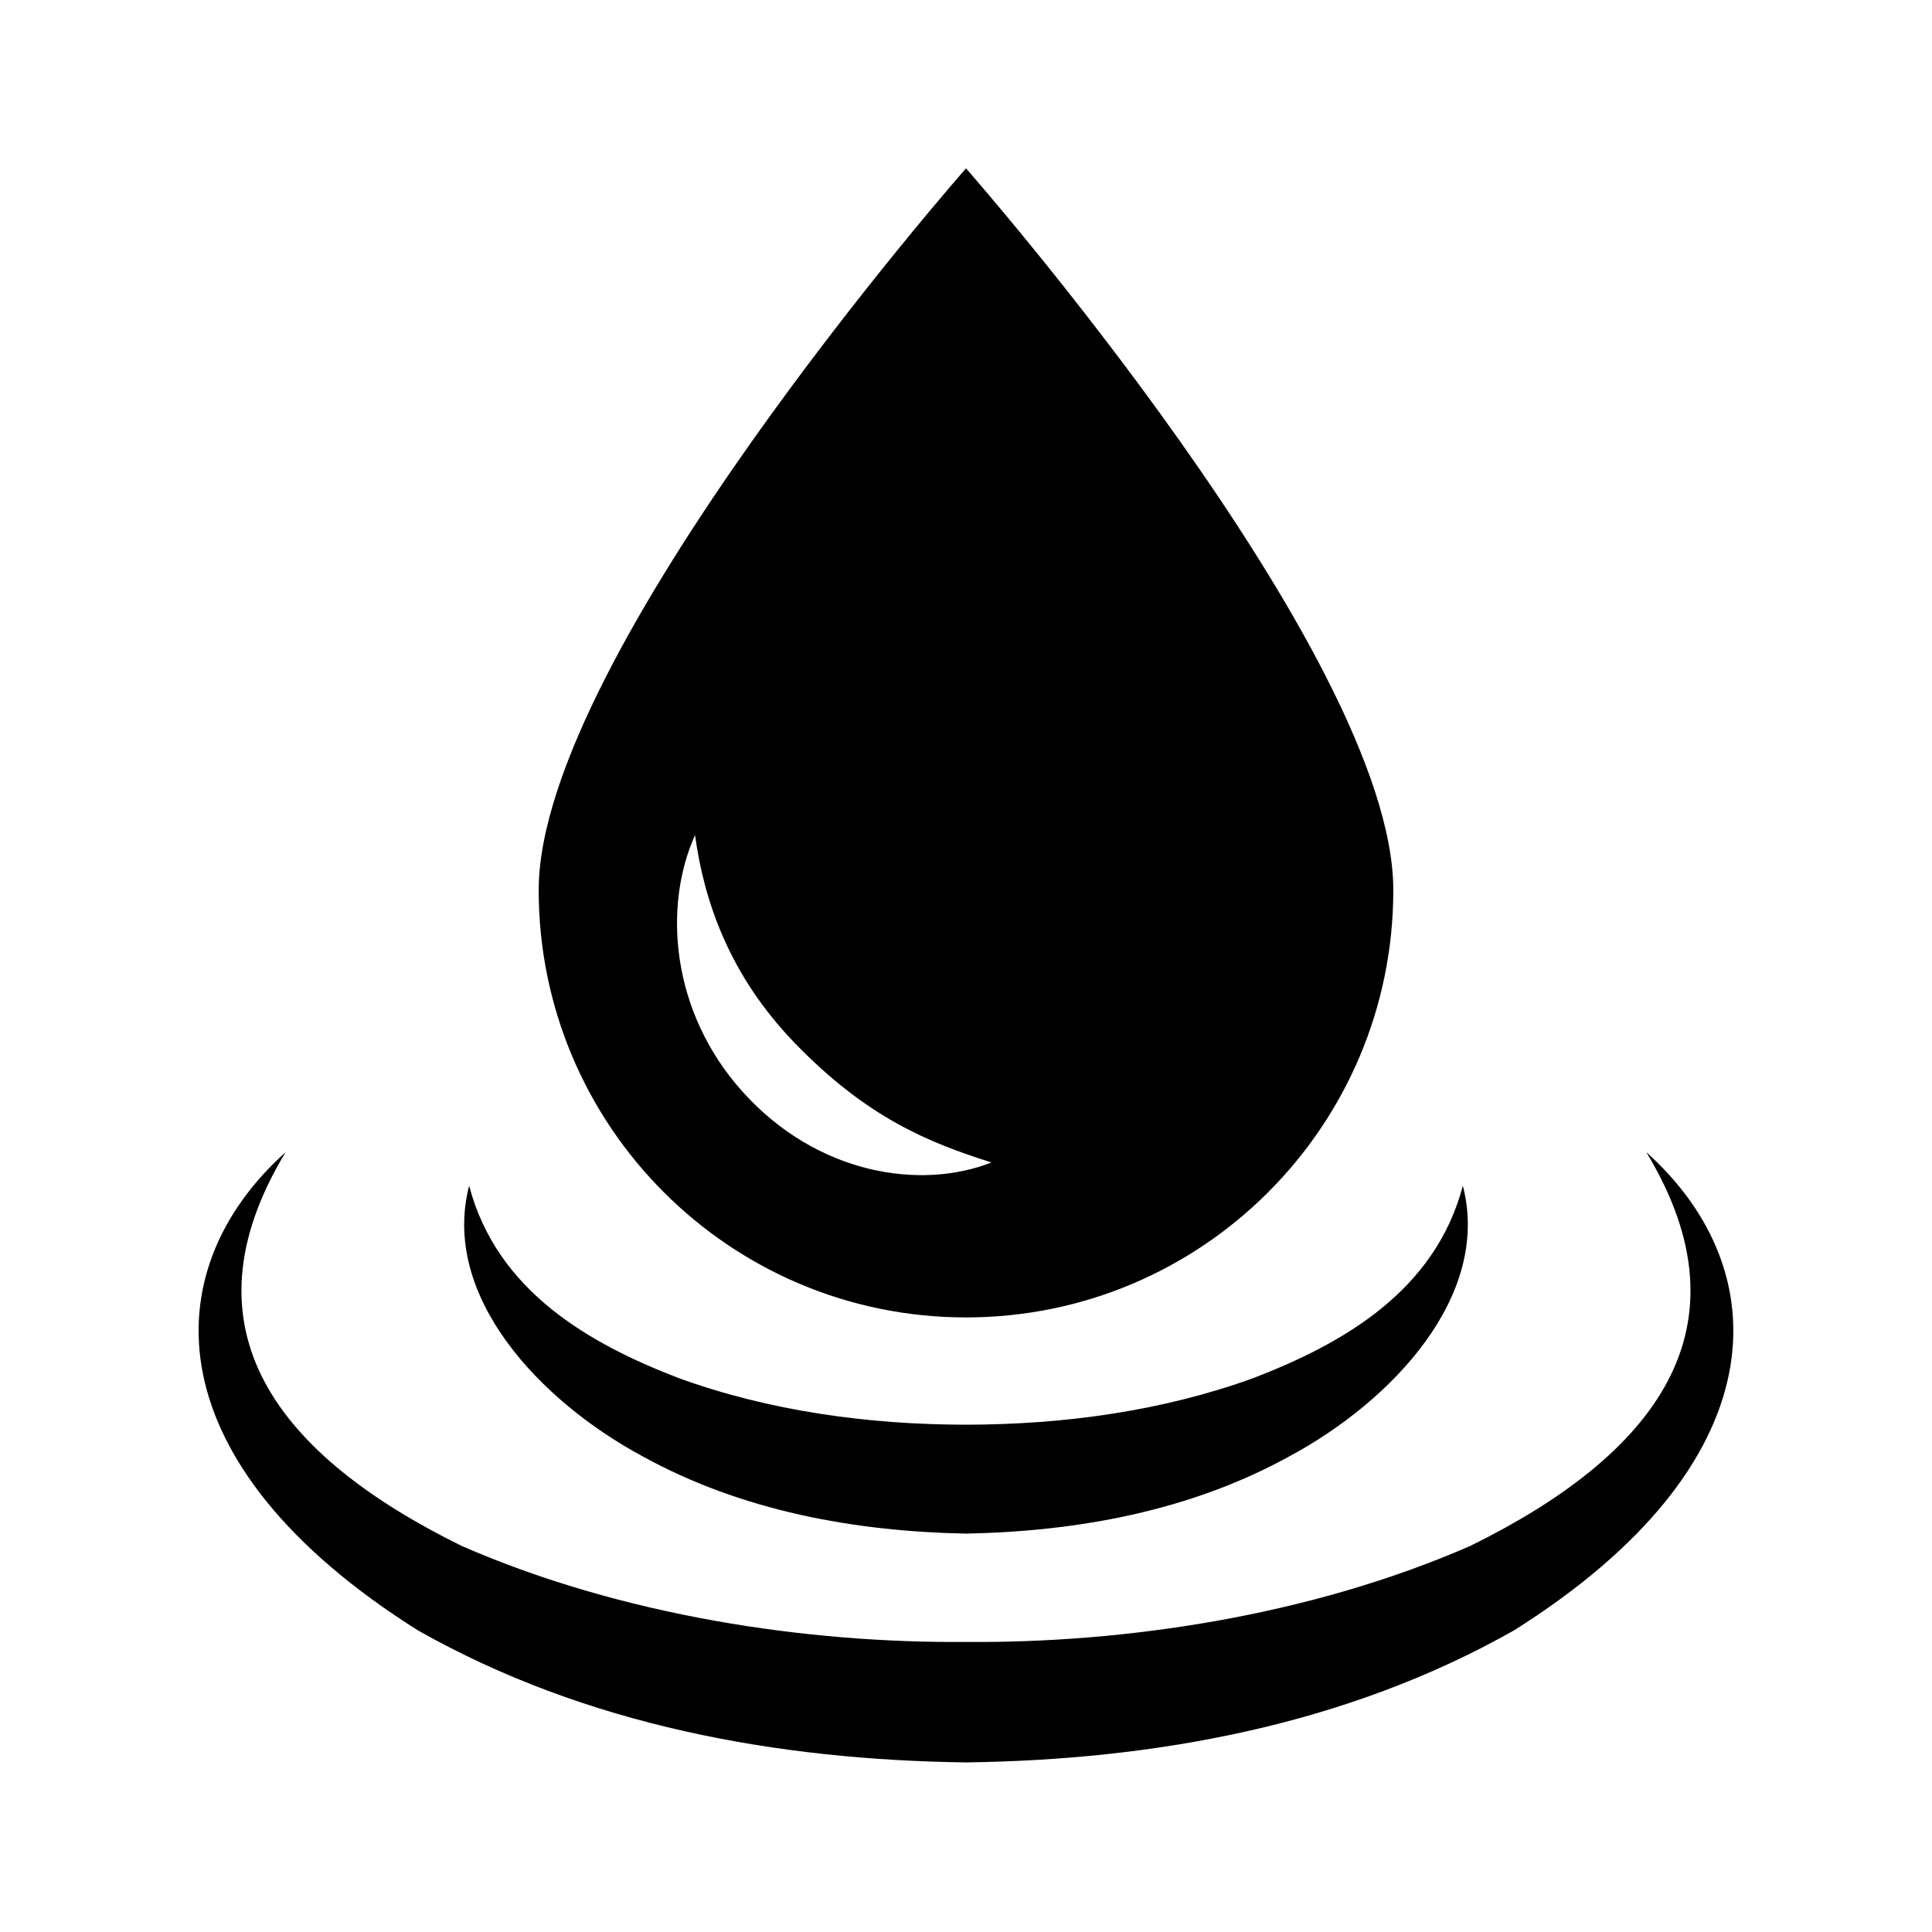
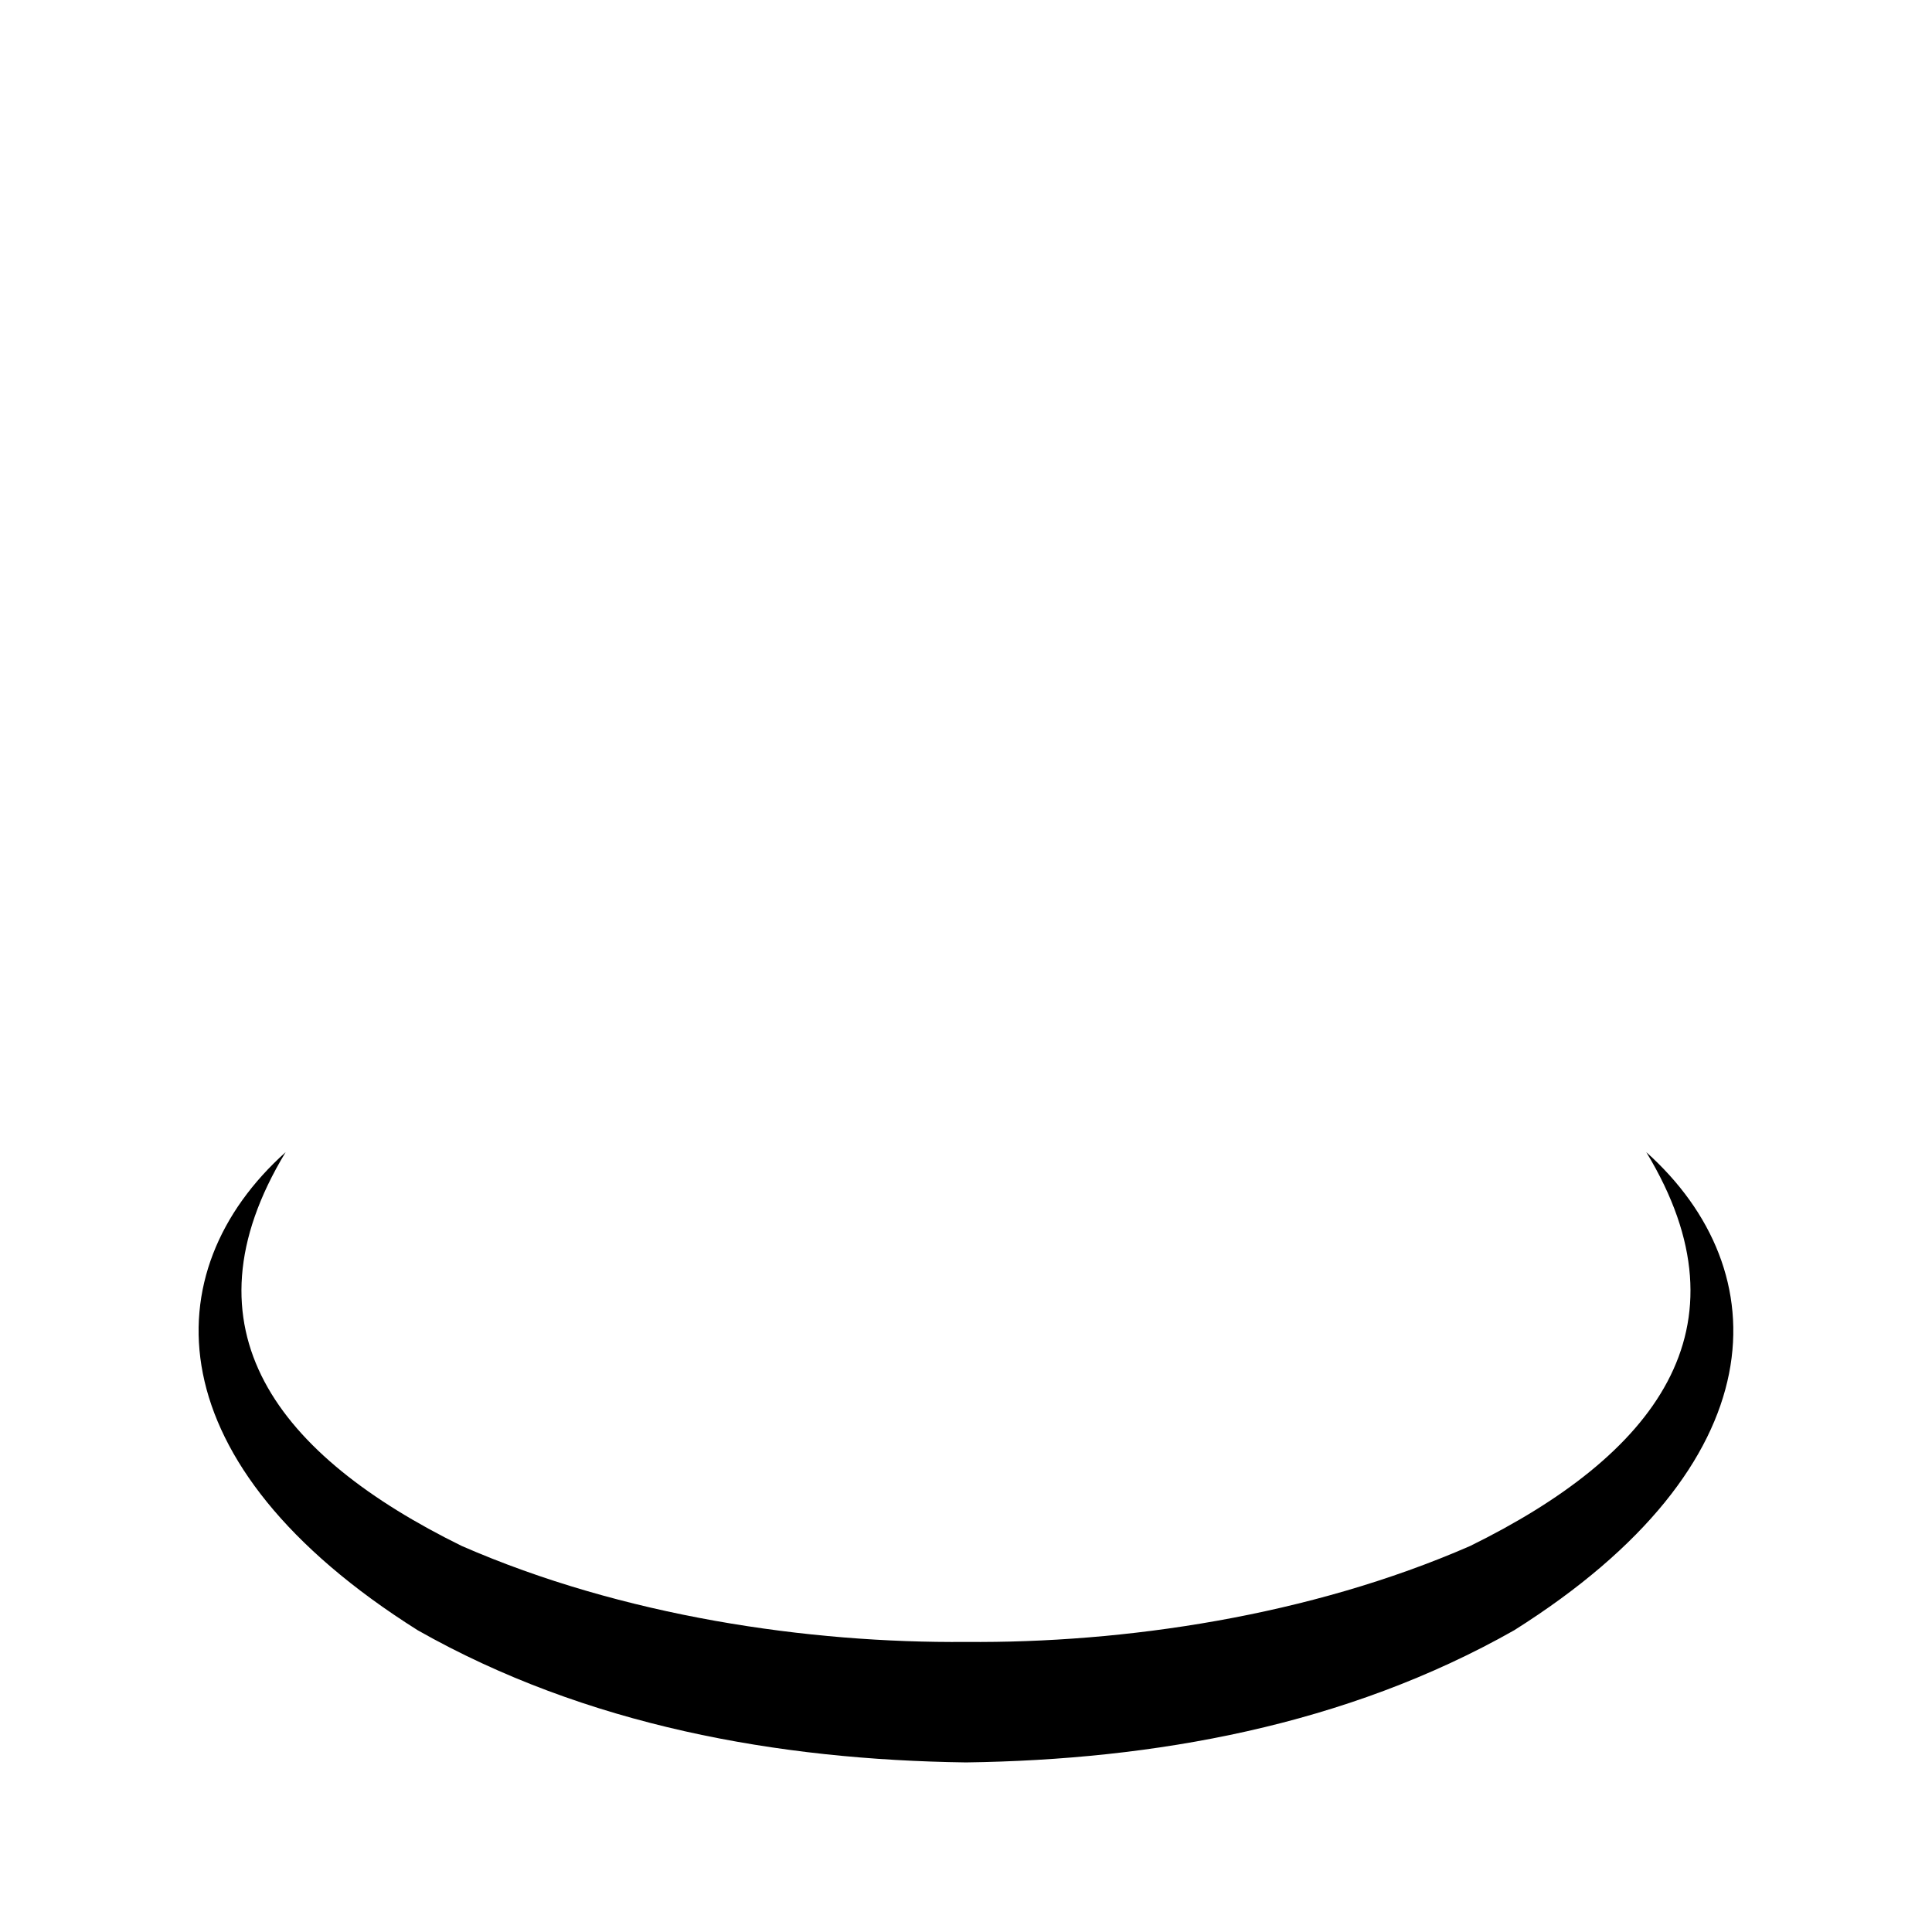
<svg xmlns="http://www.w3.org/2000/svg" fill="#000000" width="800px" height="800px" version="1.1" viewBox="144 144 512 512">
  <g>
-     <path d="m400 521.56c-25.953-0.023-52.109-3.613-76.262-12.395-23.504-9.059-48.031-22.922-55.41-50.93-7.559 29.16 18.703 57.016 45.863 71.648 26.422 14.594 56.383 19.965 85.809 20.539 29.422-0.574 59.383-5.945 85.809-20.539 27.16-14.629 53.418-42.484 45.863-71.648-7.379 28.008-31.91 41.871-55.41 50.93-24.152 8.781-50.312 12.367-76.262 12.395" />
    <path d="m400 579.13c-41.75 0.359-90.938-6.793-133.62-25.426-48.715-23.949-75.137-57.383-46.684-104.37-35.211 31.578-34.945 82.641 35.004 126.7 44.68 25.312 95.496 34.352 145.29 35.023 49.797-0.676 100.62-9.715 145.29-35.023 69.953-44.059 70.215-95.121 35.004-126.7 28.457 46.984 2.031 80.418-46.684 104.37-42.672 18.633-91.859 25.781-133.61 25.426z" />
-     <path d="m400 188.61s-113.24 128.72-113.24 191.27c0 62.547 50.699 113.25 113.24 113.25s113.24-50.703 113.24-113.25c-0.004-62.543-113.24-191.27-113.24-191.27zm-59.375 244.52c-18.723-20.957-21.004-48.742-12.43-67.832 2.367 17.383 9.004 37.125 26.512 55.203 19.125 19.75 35.406 26.289 52.043 31.562-18.605 7.34-46.215 3.363-66.125-18.934z" />
  </g>
</svg>